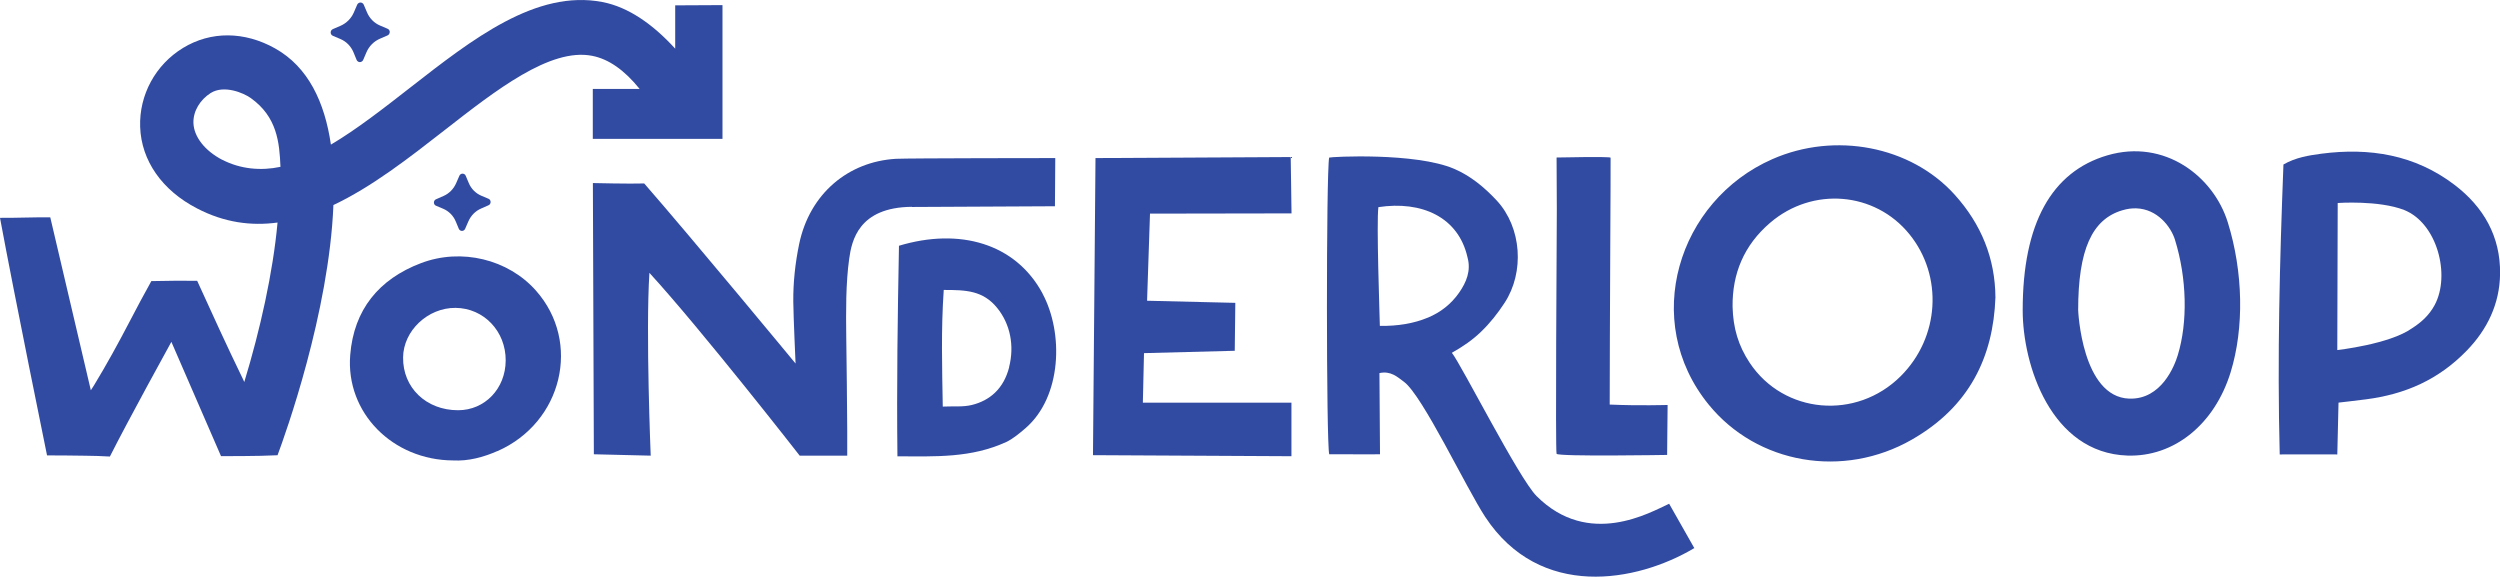
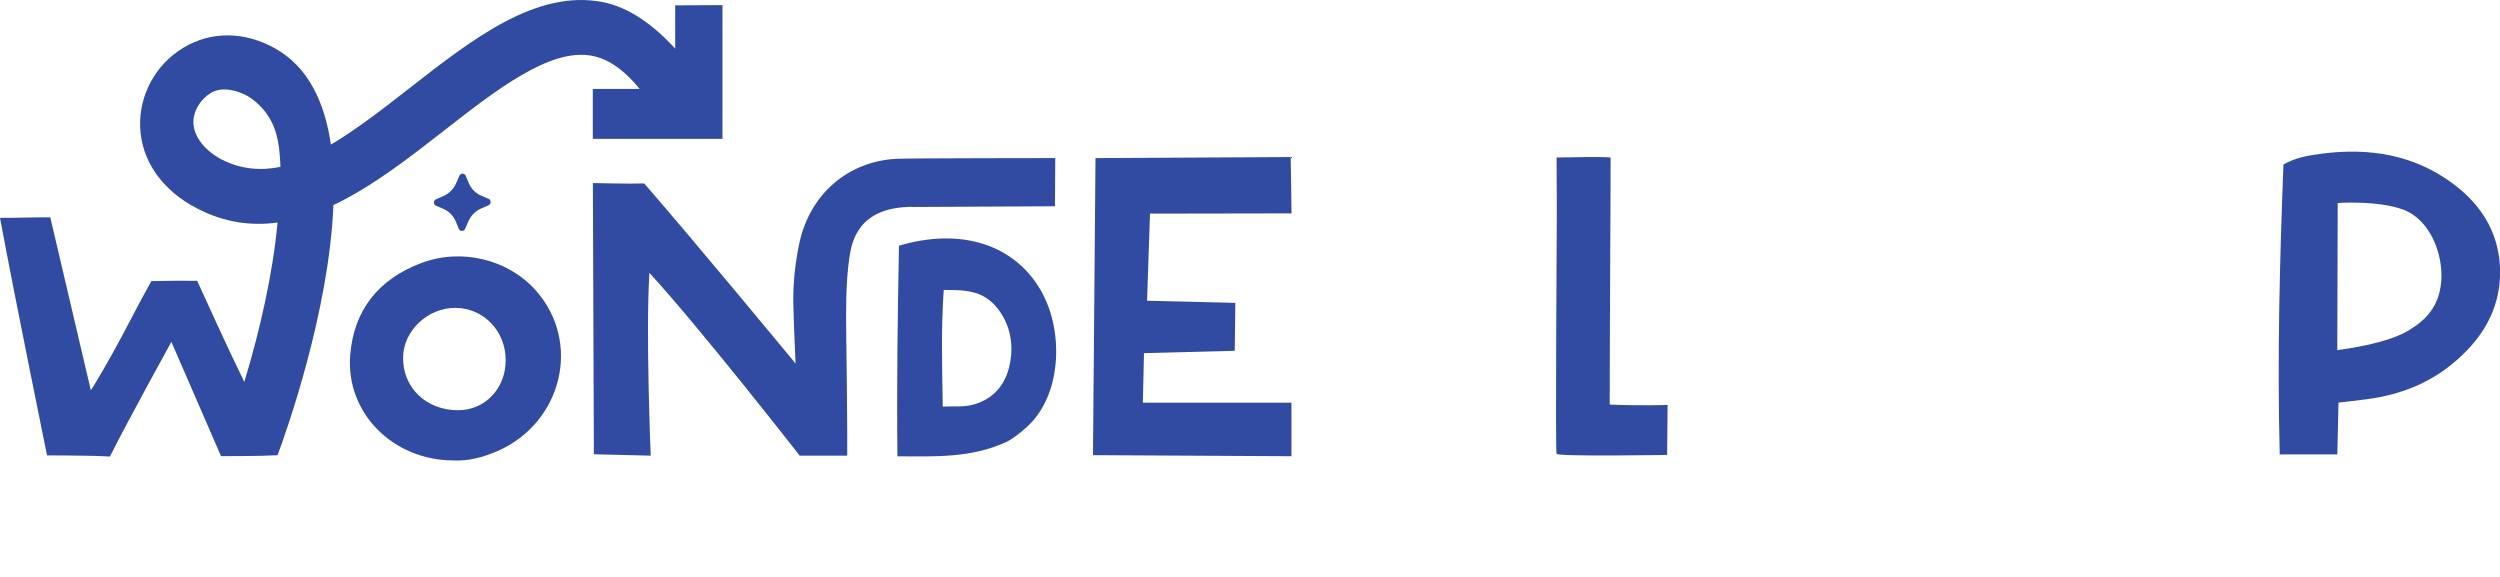
<svg xmlns="http://www.w3.org/2000/svg" id="Calque_2" viewBox="0 0 308.24 71.1">
  <defs>
    <style>.cls-1{fill:#324ba2;}</style>
  </defs>
  <g id="Calque_1-2">
    <path class="cls-1" d="m191.92,19.42s6.63-.14,6.66.02c.03.16-.11,21.74-.11,30.44,3.57.16,7.14.05,7.14.05l-.06,6.16s-13.47.23-13.63-.14c-.16-.37.02-26.52.03-30.09,0-1.14-.03-6.45-.03-6.45Z" />
    <path class="cls-1" d="m288.33,49.65l-.15,6.38s-4.83-.02-7.1,0c-.31-12.08,0-23.83.46-35.75,1.5-.86,3.1-1.12,4.68-1.33,5.92-.77,11.53.11,16.44,3.86,3.53,2.7,5.65,6.31,5.59,10.96-.05,3.7-1.58,6.85-4.09,9.44-3.49,3.6-7.58,5.4-12.47,6.03-1.06.14-3.35.4-3.35.4Zm-.1-24.62l-.05,18.13s6.42-.71,9.19-2.67c1.16-.74,2.14-1.62,2.82-2.89,1.97-3.68.31-10.09-3.77-11.71-3.14-1.22-8.19-.86-8.19-.86Z" />
-     <path class="cls-1" d="m208.88,67.59c-7.08,4.21-19.02,6.39-25.76-3.86-2.36-3.59-7.71-14.94-10.01-16.65-.82-.6-1.61-1.38-3.03-1.08.03,2.33.04,7.52.07,10.01-2.23.03-4.27-.02-6.26,0-.37-1.18-.38-34.82-.01-36.58.18-.1,10.62-.66,15.4,1.38,2.05.87,3.79,2.33,5.27,3.92,3.07,3.32,3.44,8.82.96,12.61-.85,1.3-1.8,2.51-2.93,3.59-1.07,1.02-2.12,1.74-3.57,2.57,1.17,1.45,8.24,15.45,10.44,17.66,6.46,6.46,14.05,1.99,16.35.95l3.11,5.48Zm-32.84-28.42c1.59-.66,2.89-1.69,3.86-3.08.9-1.29,1.49-2.71,1.04-4.35-1.12-4.99-5.66-7.01-10.99-6.2-.25,1.91.15,13.1.18,14.64,2.21.04,4.23-.31,5.9-1.01Z" />
    <path class="cls-1" d="m61.34,55.61c-1.78.78-3.62,1.26-5.46,1.16-7.48-.03-13.27-5.9-12.7-12.99.44-5.6,3.55-9.37,8.71-11.33,5.01-1.91,10.78-.47,14.19,3.38,5.64,6.36,3.26,16.27-4.74,19.79Zm1.01-11.16c.02-3.61-2.7-6.46-6.18-6.49-3.41-.03-6.43,2.81-6.47,6.1-.05,3.74,2.85,6.52,6.78,6.52,3.3,0,5.85-2.66,5.87-6.12Z" />
    <path class="cls-1" d="m112.44,25.5c-6.58.05-7.43,4.17-7.74,6.42-.42,2.99-.4,6.55-.36,9.59.06,3.88.09,7.75.12,11.63,0,.62,0,3.04,0,3.04h-5.86s-12.06-15.47-18.53-22.54c-.47,7.35.16,22.54.16,22.54l-7.01-.17-.12-33.44s4.55.11,6.33.05c6,6.88,18.66,22.2,18.66,22.2,0,0-.26-5.7-.28-7.62-.02-2.41.24-4.77.72-7.1,1.3-6.25,6.08-10.18,11.94-10.52,1.47-.08,19.64-.09,19.64-.09l-.04,5.94c-1.49,0-15.1.07-17.63.09Z" />
    <path class="cls-1" d="m128.54,36.18c-3.33-6.18-10.23-8.13-17.7-5.88-.16,8.48-.29,17.04-.19,25.96,4.73.02,9.08.22,13.41-1.76.78-.36,1.68-1.1,2.35-1.68,4.52-3.87,4.75-11.77,2.12-16.64Zm-4.11,9.08c-.68,2.68-2.4,4.13-4.6,4.67-1.1.27-2.26.14-3.59.2-.08-4.84-.22-9.44.12-14.38,2.73,0,4.84.06,6.59,2.22,1.61,1.98,2.14,4.65,1.47,7.28Z" />
    <path class="cls-1" d="m135.08,19.49l24.06-.13.1,6.95-17.45.03-.36,10.74,10.88.26-.07,5.91-11.19.29-.14,6.11h18.32v6.6l-24.47-.13.31-36.63Z" />
    <path class="cls-1" d="m60.49,24.9c0-.17-.1-.33-.25-.39l-.9-.38h0c-.7-.3-1.25-.86-1.54-1.56l-.38-.9c-.06-.16-.22-.26-.39-.26s-.32.1-.39.26l-.4.92c-.31.71-.87,1.28-1.57,1.58l-.91.4h0c-.16.07-.26.22-.26.4s.1.33.25.39l.9.38h0c.7.3,1.25.86,1.54,1.56l.38.91h0c.07.16.22.26.39.26s.32-.1.39-.26h0s.4-.92.4-.92h0c.31-.71.87-1.28,1.57-1.58l.91-.4h0c.16-.07.26-.22.26-.4Z" />
-     <path class="cls-1" d="m48.06,3.96c0-.18-.1-.34-.26-.41l-.94-.4h0c-.73-.31-1.3-.89-1.61-1.63l-.4-.94c-.07-.16-.23-.27-.4-.27s-.34.11-.41.27l-.41.95c-.32.74-.91,1.33-1.64,1.65l-.95.41h0c-.16.07-.27.23-.27.41s.1.34.26.41l.94.4h0c.73.31,1.3.89,1.61,1.63l.39.95h0c.07.16.23.27.4.27s.34-.11.41-.27h0s.41-.96.41-.96h0c.32-.74.91-1.33,1.64-1.65l.95-.41h0c.16-.07.27-.23.27-.41Z" />
    <path class="cls-1" d="m83.25.66v5.34c-2.68-2.94-5.73-5.13-8.98-5.75-8.17-1.57-16.03,4.58-23.64,10.51-3.36,2.62-6.65,5.19-9.83,7.07-.76-5.22-2.79-9.57-6.88-11.86-3.78-2.12-7.92-2.15-11.35-.06-3.4,2.07-5.42,5.79-5.29,9.73.14,4.16,2.7,7.83,7.02,10.06,3.36,1.75,6.68,2.18,9.92,1.74-.56,6.15-2.14,13.22-4.1,19.66l-.18-.39c-1.85-3.8-3.89-8.25-5.63-12.09-1.88-.02-3.77,0-5.65.04-.94,1.69-1.78,3.26-2.69,5.01-1.35,2.59-2.81,5.26-4.36,7.81-.1.16-.29.46-.41.64-1.67-7.1-3.33-14.22-5-21.32-1.93-.03-4.28.08-6.2.06,1.83,9.86,5.8,29.29,5.8,29.29,0,0,1.5,0,2.27.01.76.02,1.7.02,2.43.03,1.08,0,2.01.05,3.05.1,2.2-4.38,7.58-14.14,7.58-14.14l6.12,14.09s4.64.02,6.97-.11h0c.97-2.59,6.36-17.62,6.89-30.85,4.78-2.26,9.36-5.84,13.67-9.2,6.42-5.01,13.06-10.19,18.21-9.2,2.04.39,3.98,1.74,5.88,4.09h-5.78v6.15h15.99V.63l-5.83.03ZM27.41,19.71c-2.15-1.12-3.5-2.84-3.56-4.54-.05-1.47.83-2.87,2.11-3.69,1.65-1.05,4.06-.03,4.96.61,3.24,2.31,3.54,5.46,3.66,8.48-2.39.51-4.92.29-7.17-.87Z" />
-     <path class="cls-1" d="m241.01,24.01c3.31,3.67,4.98,7.88,5.02,12.66-.27,7.37-3.22,13.47-10.3,17.53-8.46,4.85-19.08,3.03-25.06-4.32-8.39-10.31-3.8-25.14,7.86-30.26,7.7-3.39,17.05-1.63,22.48,4.39Zm-5.6,4.85c-4.25-5.22-11.92-5.87-17.15-1.4-3.26,2.79-4.68,6.3-4.64,10.34.06,2.65.72,4.84,2.11,6.93,4.2,6.32,13.14,7.11,18.62,1.65,4.8-4.78,5.26-12.36,1.06-17.52Zm39.62,17.03c-1.98,6.43-6.97,10.47-12.73,10.28-9.42-.32-12.92-11.17-12.91-17.94,0-10.63,3.53-17.05,10.45-19.08,7.05-2.06,13.08,2.59,14.84,8.27,1.9,6.11,2.03,13.01.35,18.47Zm-6.86-16.32c-.51-1.63-2.18-3.8-4.77-3.88-.53-.02-1.1.05-1.7.23-3.78,1.1-5.47,4.9-5.47,12.31,0,.11.46,10.72,6.3,10.92,3.98.13,5.59-4.07,5.98-5.36,1.25-4.06,1.12-9.51-.34-14.21Z" />
  </g>
</svg>